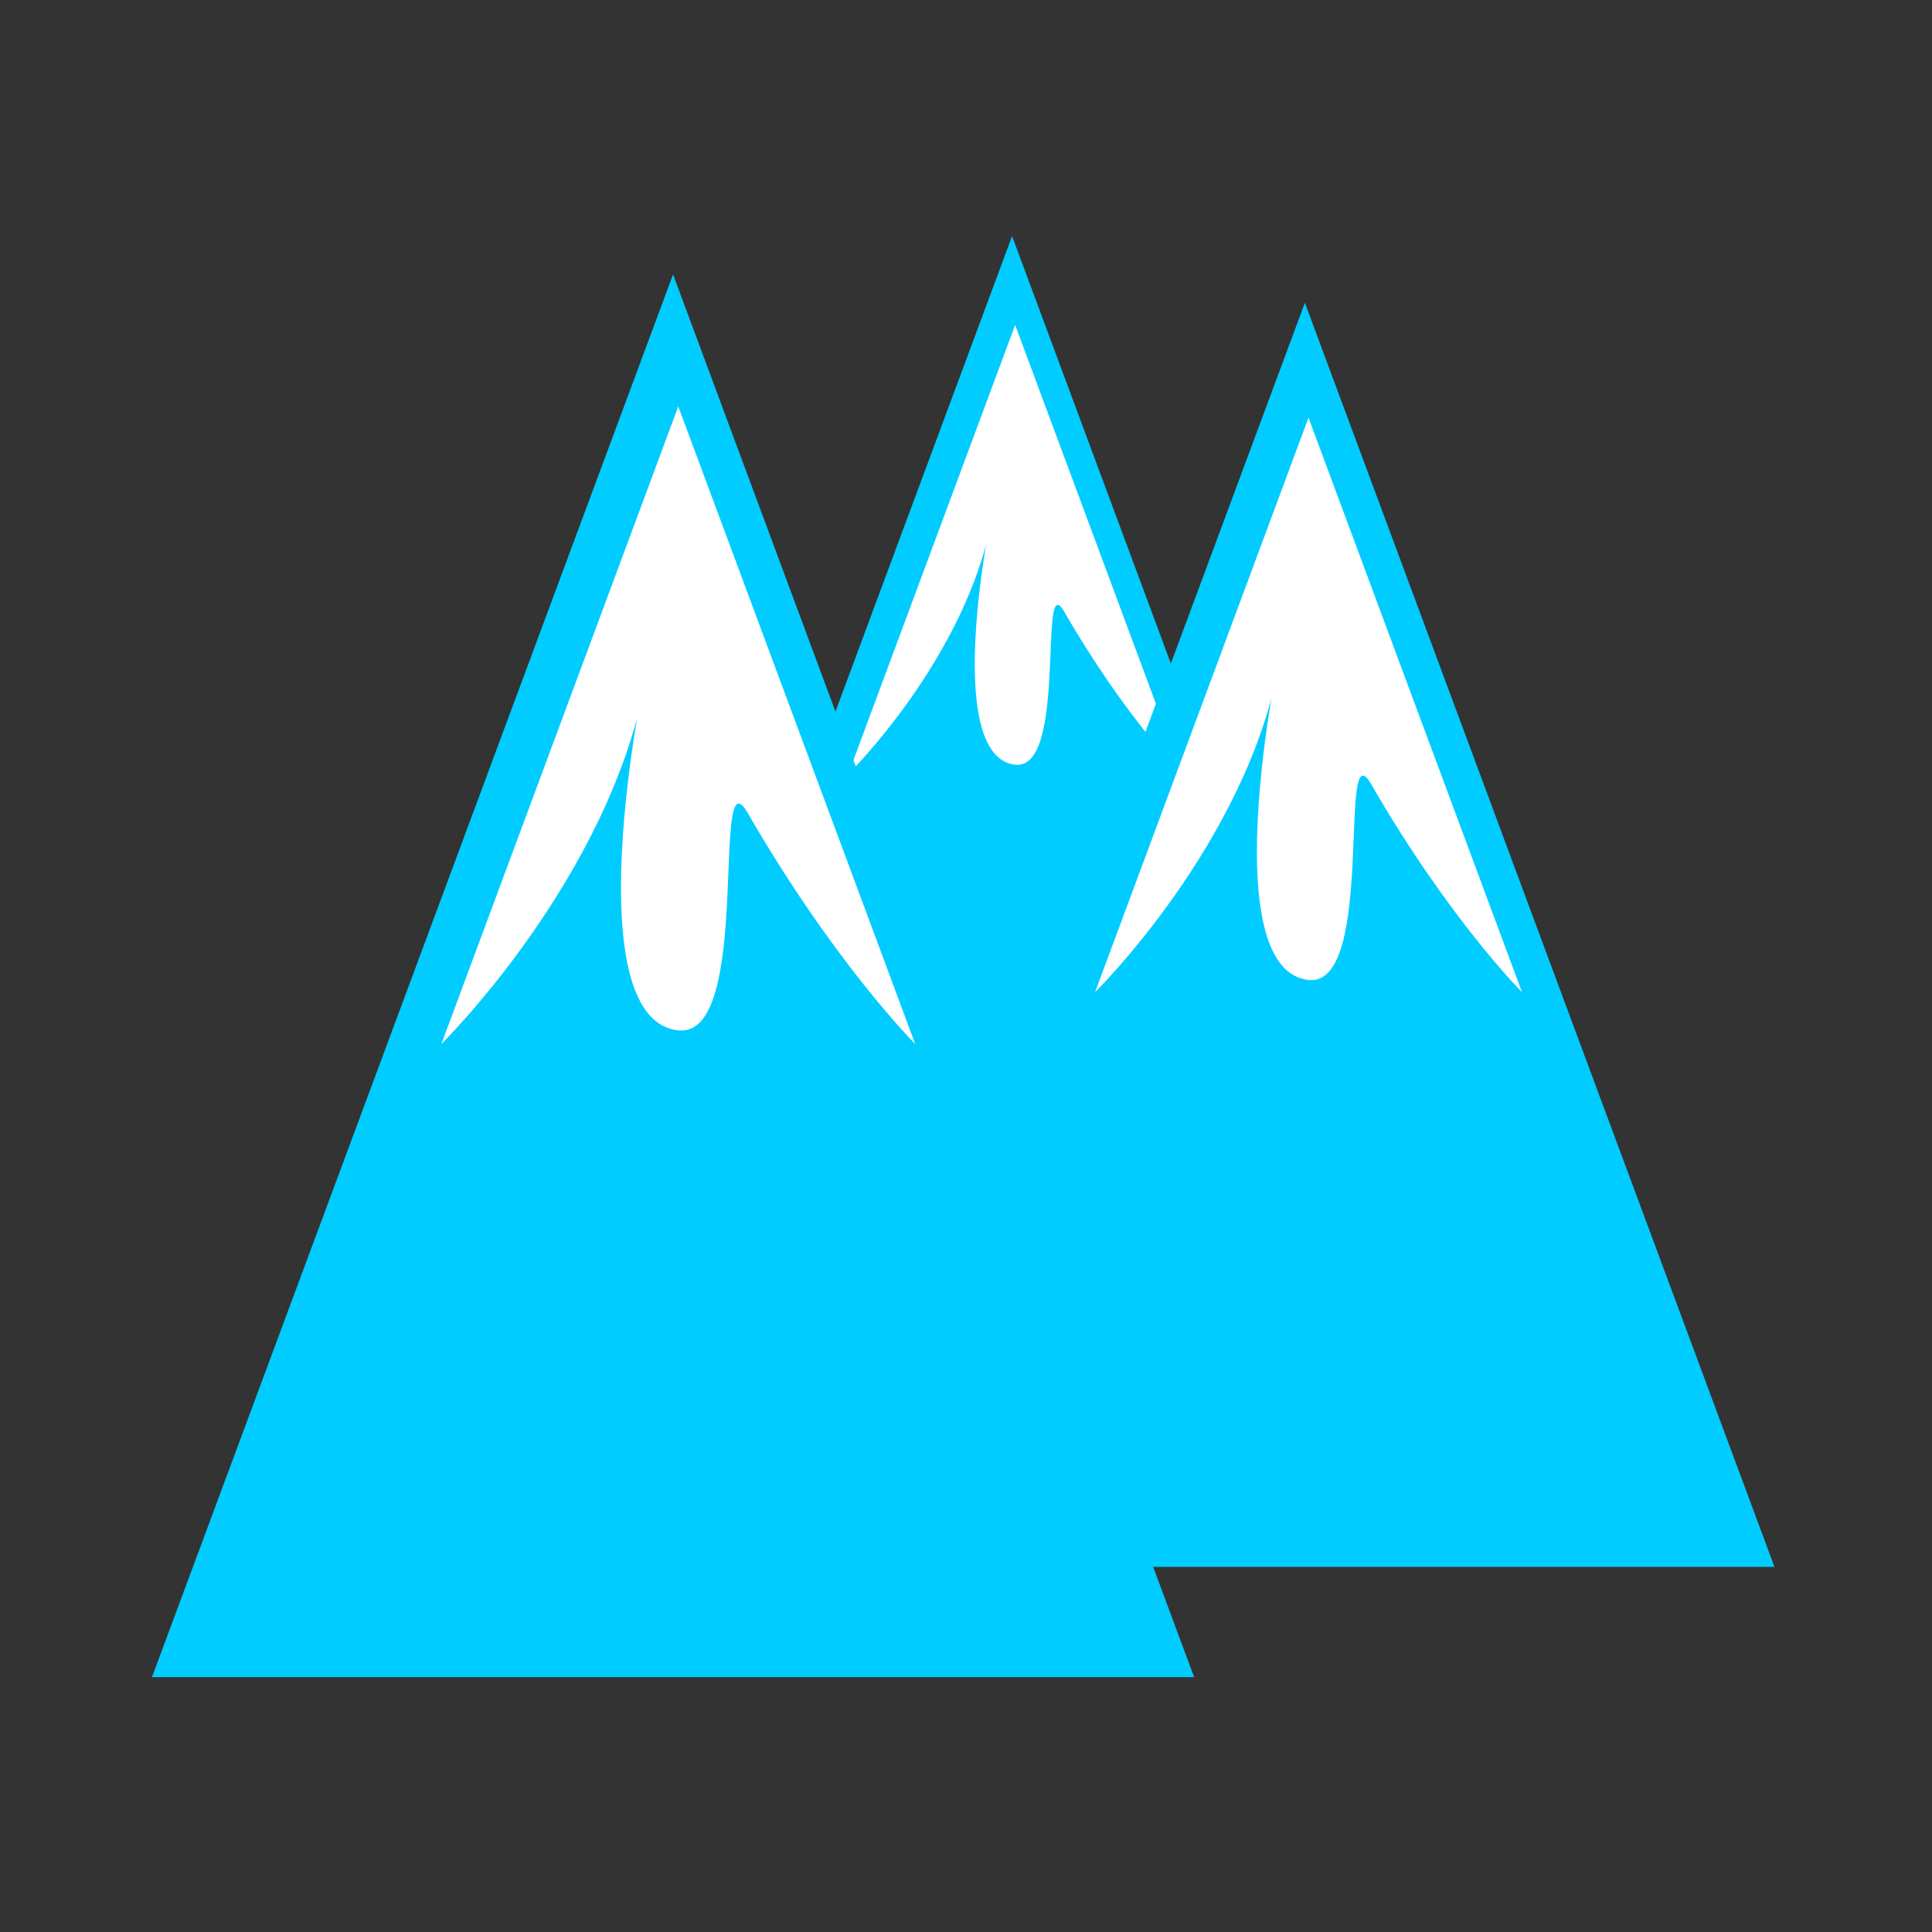
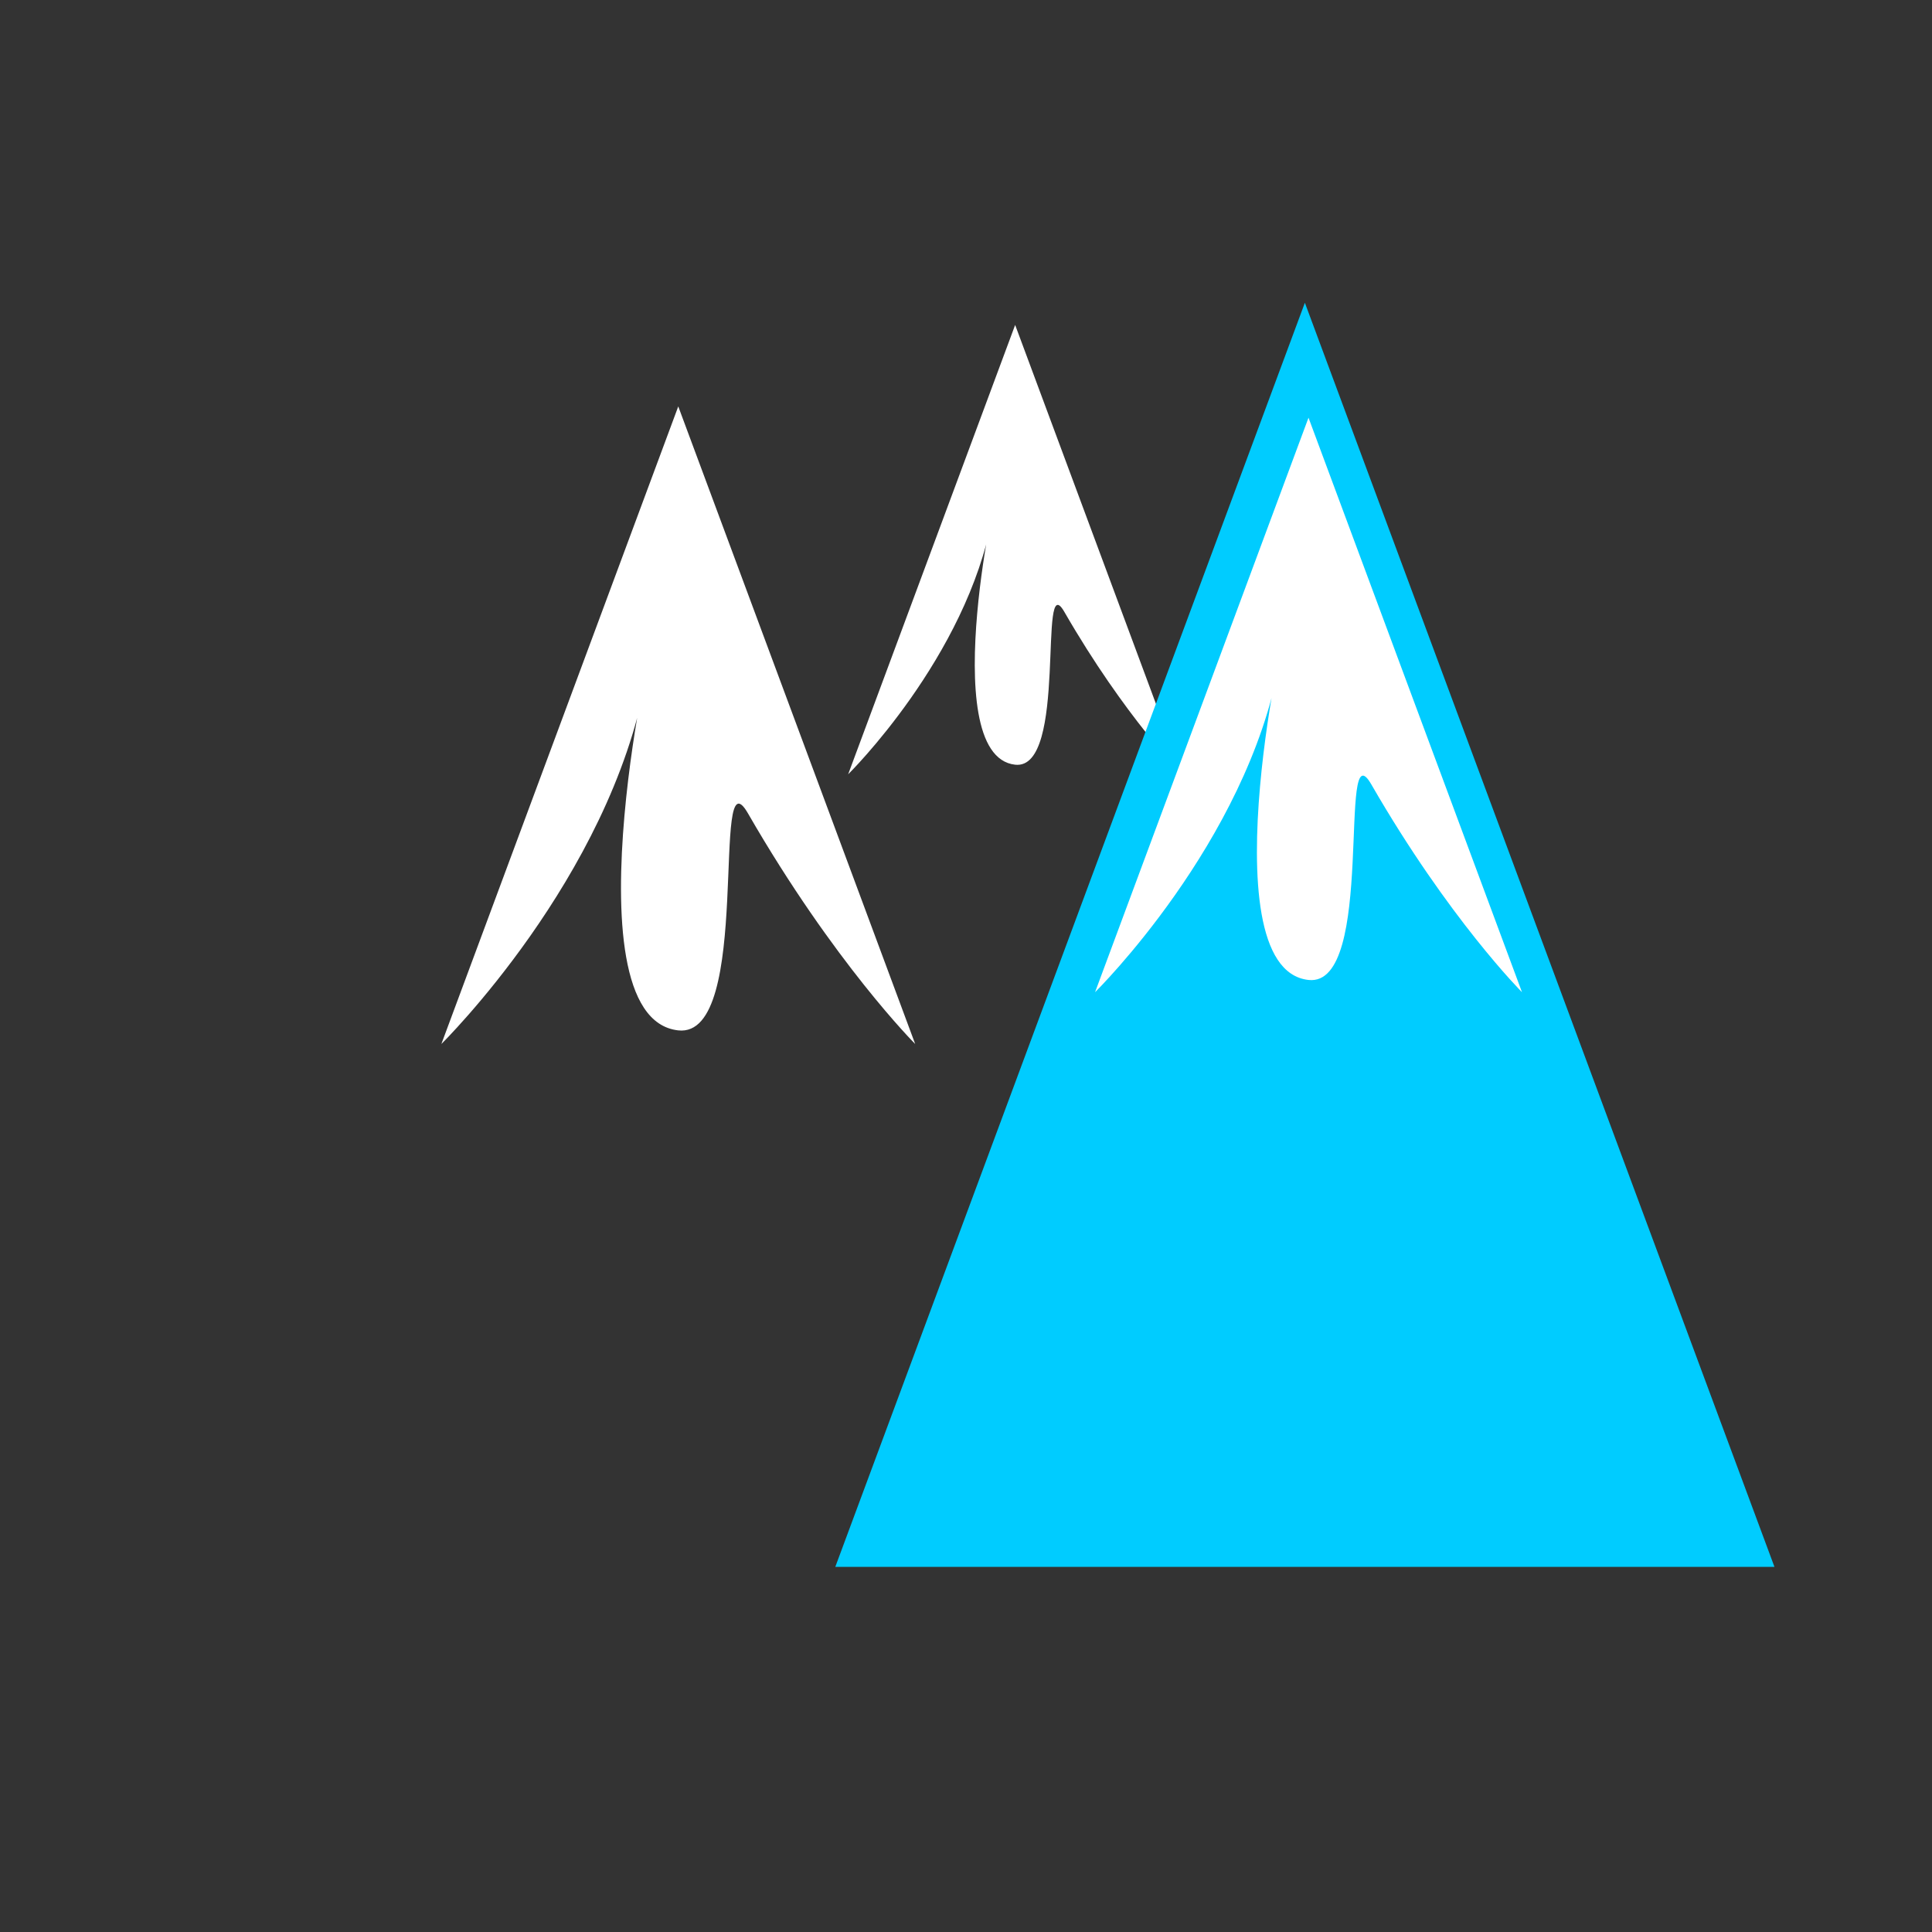
<svg xmlns="http://www.w3.org/2000/svg" xmlns:ns1="http://www.inkscape.org/namespaces/inkscape" xmlns:ns2="http://sodipodi.sourceforge.net/DTD/sodipodi-0.dtd" id="svg2" ns1:export-ydpi="90.000000" ns1:export-filename="glacier.png" viewBox="0 0 250 250" ns2:version="0.32" ns1:export-xdpi="90.000000" version="1.1" ns1:version="0.48.5 r10040" ns2:docname="glacier.svg">
  <rect x="0" y="0" width="250" height="250" fill="#333333" stroke="none" />
  <ns2:namedview id="base" bordercolor="#666666" ns1:window-width="1151" ns1:pageshadow="2" ns1:window-y="23" pagecolor="#ffffff" ns1:window-maximized="0" ns1:zoom="1" ns1:window-x="23" showgrid="false" borderopacity="1.0" ns1:current-layer="layer1" ns1:cx="-8.745739" ns1:cy="124.09156" ns1:window-height="791" ns1:pageopacity="0.0" ns1:document-units="px" />
  <g id="layer1" ns1:label="Layer 1" ns1:groupmode="layer" transform="translate(0,122)">
    <g id="g8341-8" style="stroke:#00ccff;fill:#00ccff" transform="matrix(7.723 0 0 7.723 -1259.2 -7006.7)">
-       <path id="path8319-8" d="m183.5 598.5 4.33 7.5 4.33 7.5h-17.32l4.33-7.5z" style="stroke:#00ccff;fill:#00ccff" ns1:connector-curvature="0" transform="matrix(.646 0 0 1.004 61.462 295.52)" />
-     </g>
+       </g>
    <path id="path8329-2" style="fill:#ffffff" ns1:connector-curvature="0" d="m131.36-79.951 21.607 58.145s-7.382-7.384-15.252-21.036c-3.461-6.004 0.534 20.553-6.355 19.795-10.674-1.175-1.437-40.382-2.942-32.082-3.3 18.205-18.666 33.321-18.666 33.321z" />
    <g id="g8341" style="stroke:#00ccff;fill:#00ccff" transform="matrix(10.957 0 0 10.957 -1885.2 -9897.5)">
-       <path id="path8319" d="m183.5 598.5 4.33 7.5 4.33 7.5h-17.32l4.33-7.5z" style="stroke:#00ccff;fill:#00ccff" ns1:connector-curvature="0" transform="matrix(.646 0 0 1.004 61.462 295.52)" />
-     </g>
+       </g>
    <path id="path8329" style="fill:#ffffff" ns1:connector-curvature="0" d="m87.767-69.409 30.657 82.5s-10.475-10.477-21.641-29.847c-4.911-8.518 0.757 29.162-9.016 28.087-15.141-1.666-2.035-57.296-4.17-45.52-4.681 25.831-26.483 47.279-26.483 47.279z" />
    <g id="g8341-7" style="stroke:#00ccff;fill:#00ccff" transform="matrix(9.874 0 0 9.874 -1608.5 -8924.1)">
      <path id="path8319-40" d="m183.5 598.5 4.33 7.5 4.33 7.5h-17.32l4.33-7.5z" style="stroke:#00ccff;fill:#00ccff" ns1:connector-curvature="0" transform="matrix(.646 0 0 1.004 61.462 295.52)" />
    </g>
    <path id="path8329-9" style="fill:#ffffff" ns1:connector-curvature="0" d="m169.32-67.949 27.626 74.341s-9.439-9.441-19.501-26.895c-4.425-7.676 0.682 26.278-8.125 25.309-13.64-1.502-1.83-51.63-3.76-41.018-4.22 23.276-23.86 42.603-23.86 42.603z" />
  </g>
</svg>